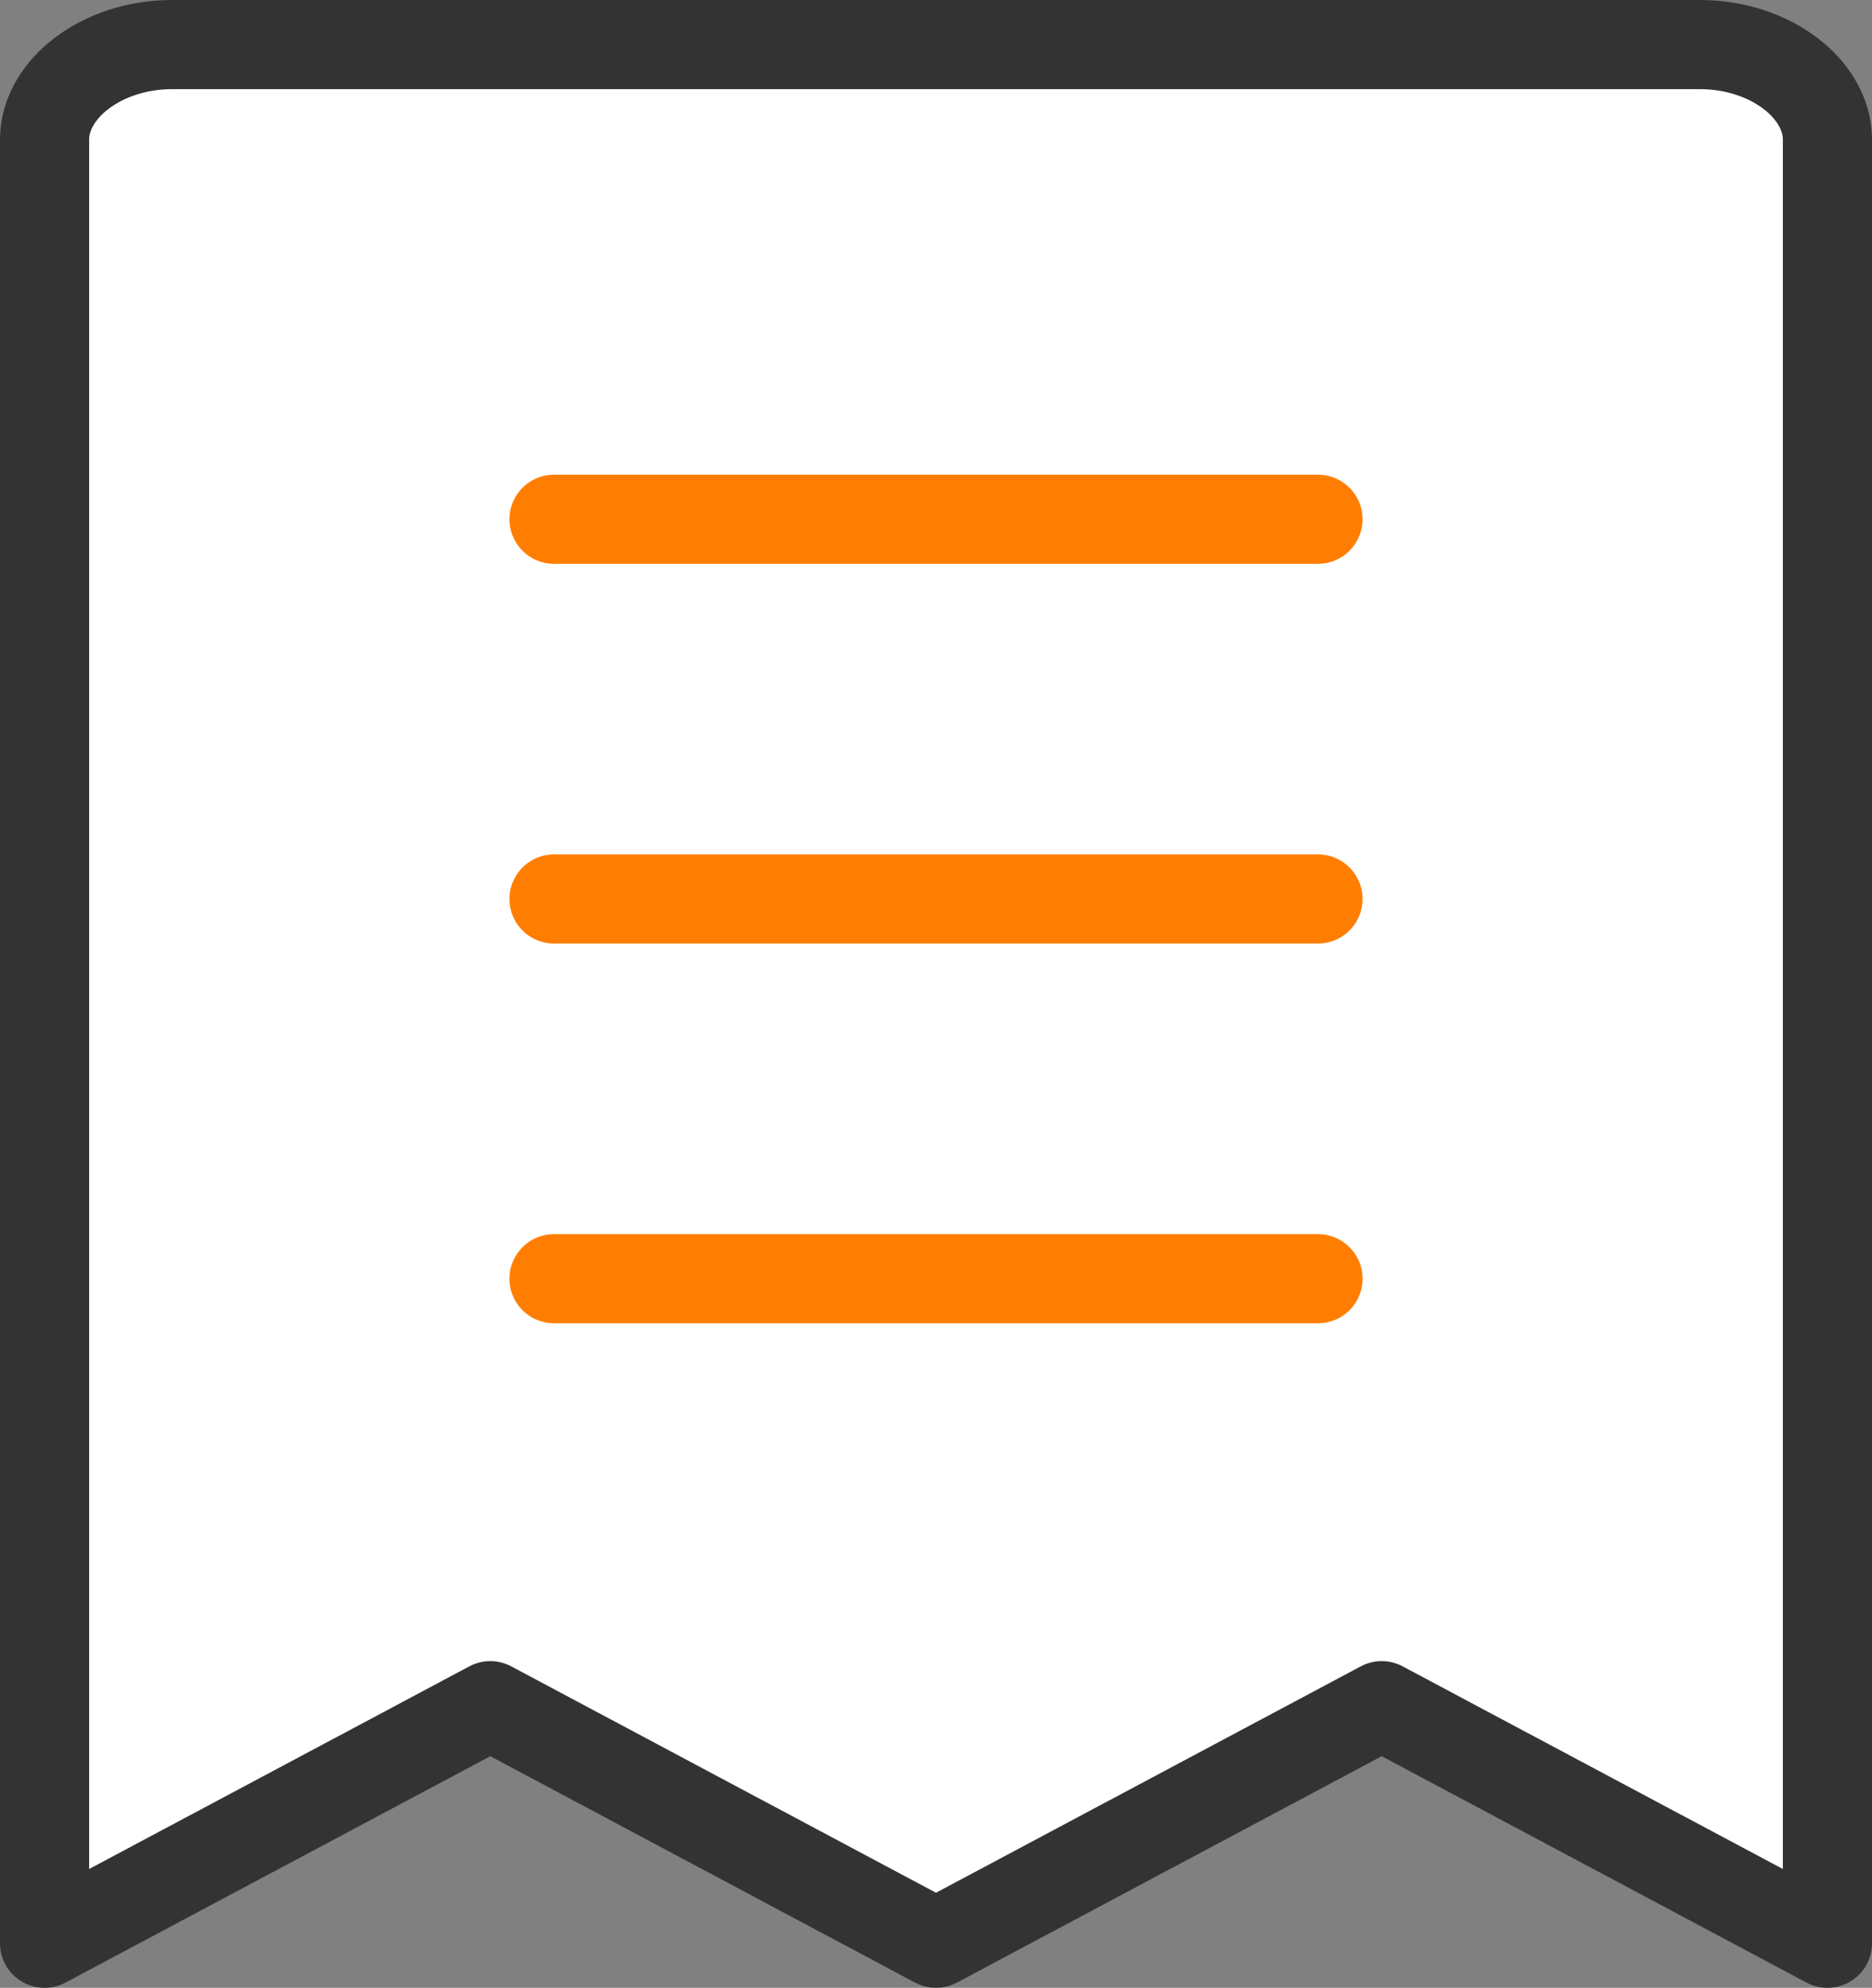
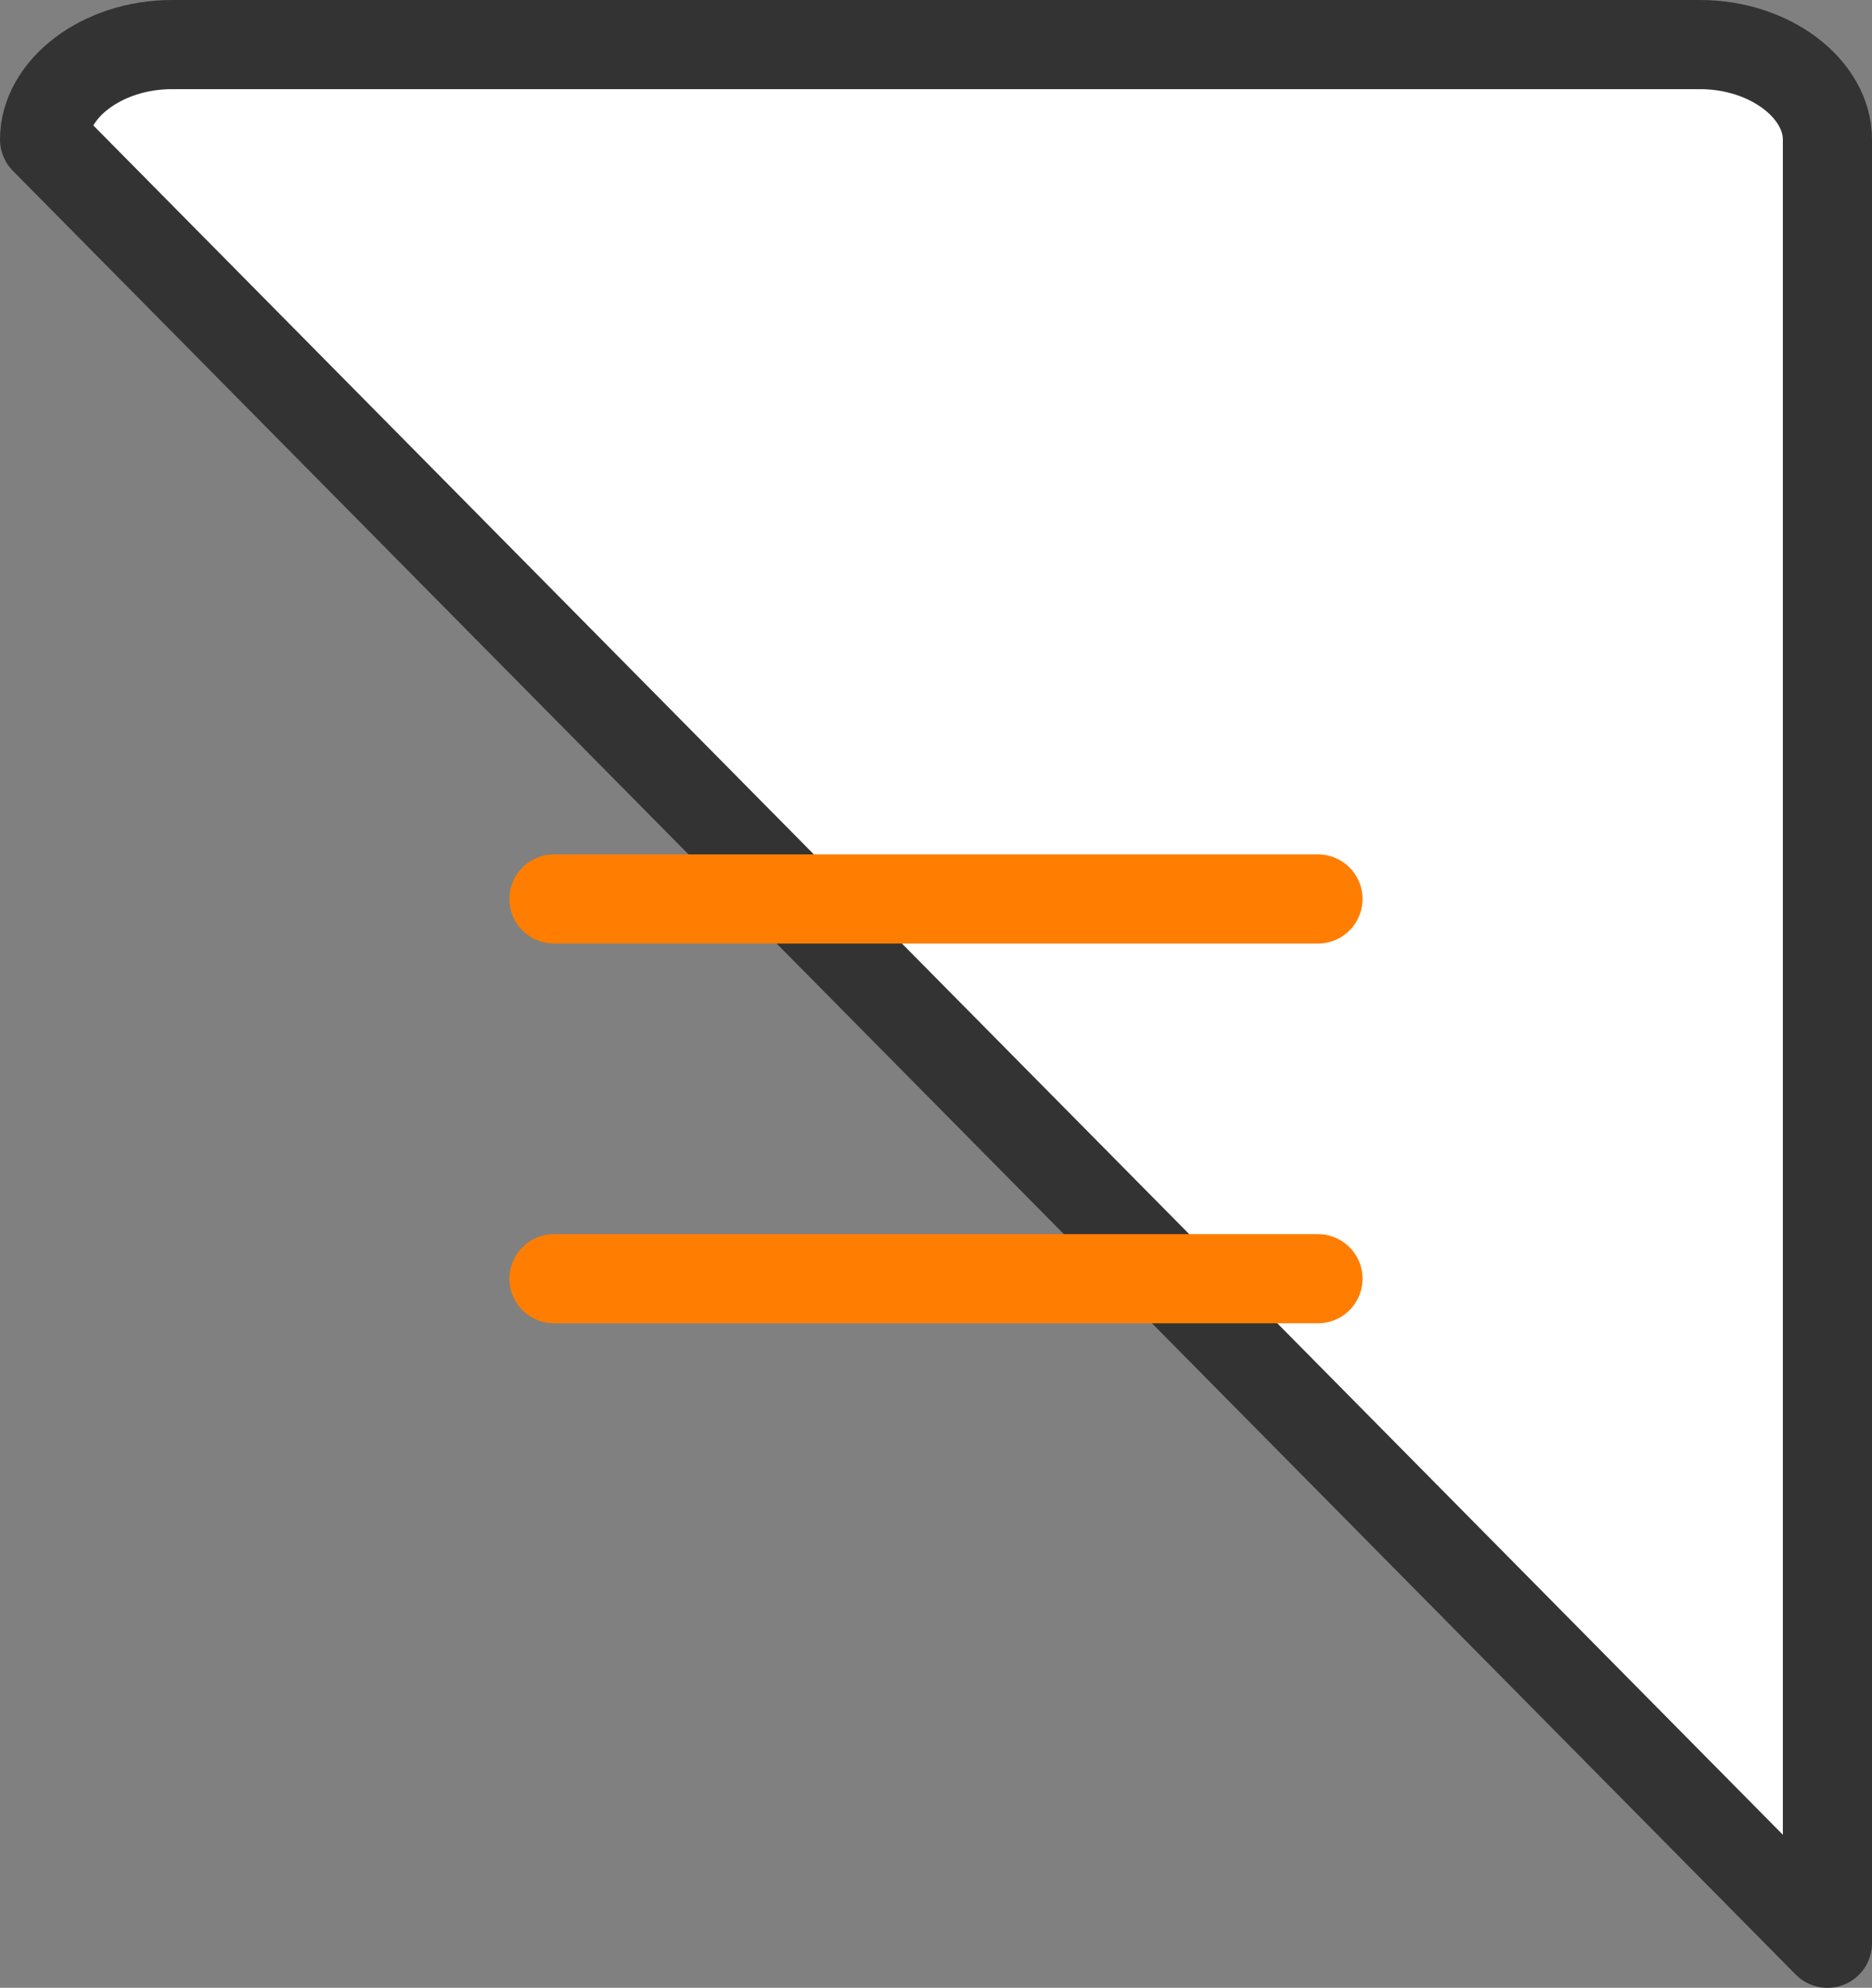
<svg xmlns="http://www.w3.org/2000/svg" id="图层_1" data-name="图层 1" viewBox="0 0 42 44.6">
  <rect x="0" y="0" width="42" height="44.6" fill="#808080" stroke="none" />
  <defs>
    <style>.cls-1{fill:#fff;stroke:#333;}.cls-1,.cls-2{stroke-linecap:round;stroke-linejoin:round;stroke-width:2px;}.cls-2{fill:none;stroke:#ff7e01;}</style>
  </defs>
  <title>3ico</title>
-   <path class="cls-1" d="M1,3.13C1,2,2.28,1,3.86,1H38.14C39.72,1,41,2,41,3.13V43.6L31,38.27,21,43.6,11,38.27,1,43.6Z" />
+   <path class="cls-1" d="M1,3.13C1,2,2.28,1,3.86,1H38.14C39.72,1,41,2,41,3.13V43.6Z" />
  <path class="cls-2" d="M12.43,20.17H29.57" />
  <path class="cls-2" d="M12.43,28.69H29.57" />
-   <path class="cls-2" d="M12.43,11.65H29.57" />
</svg>